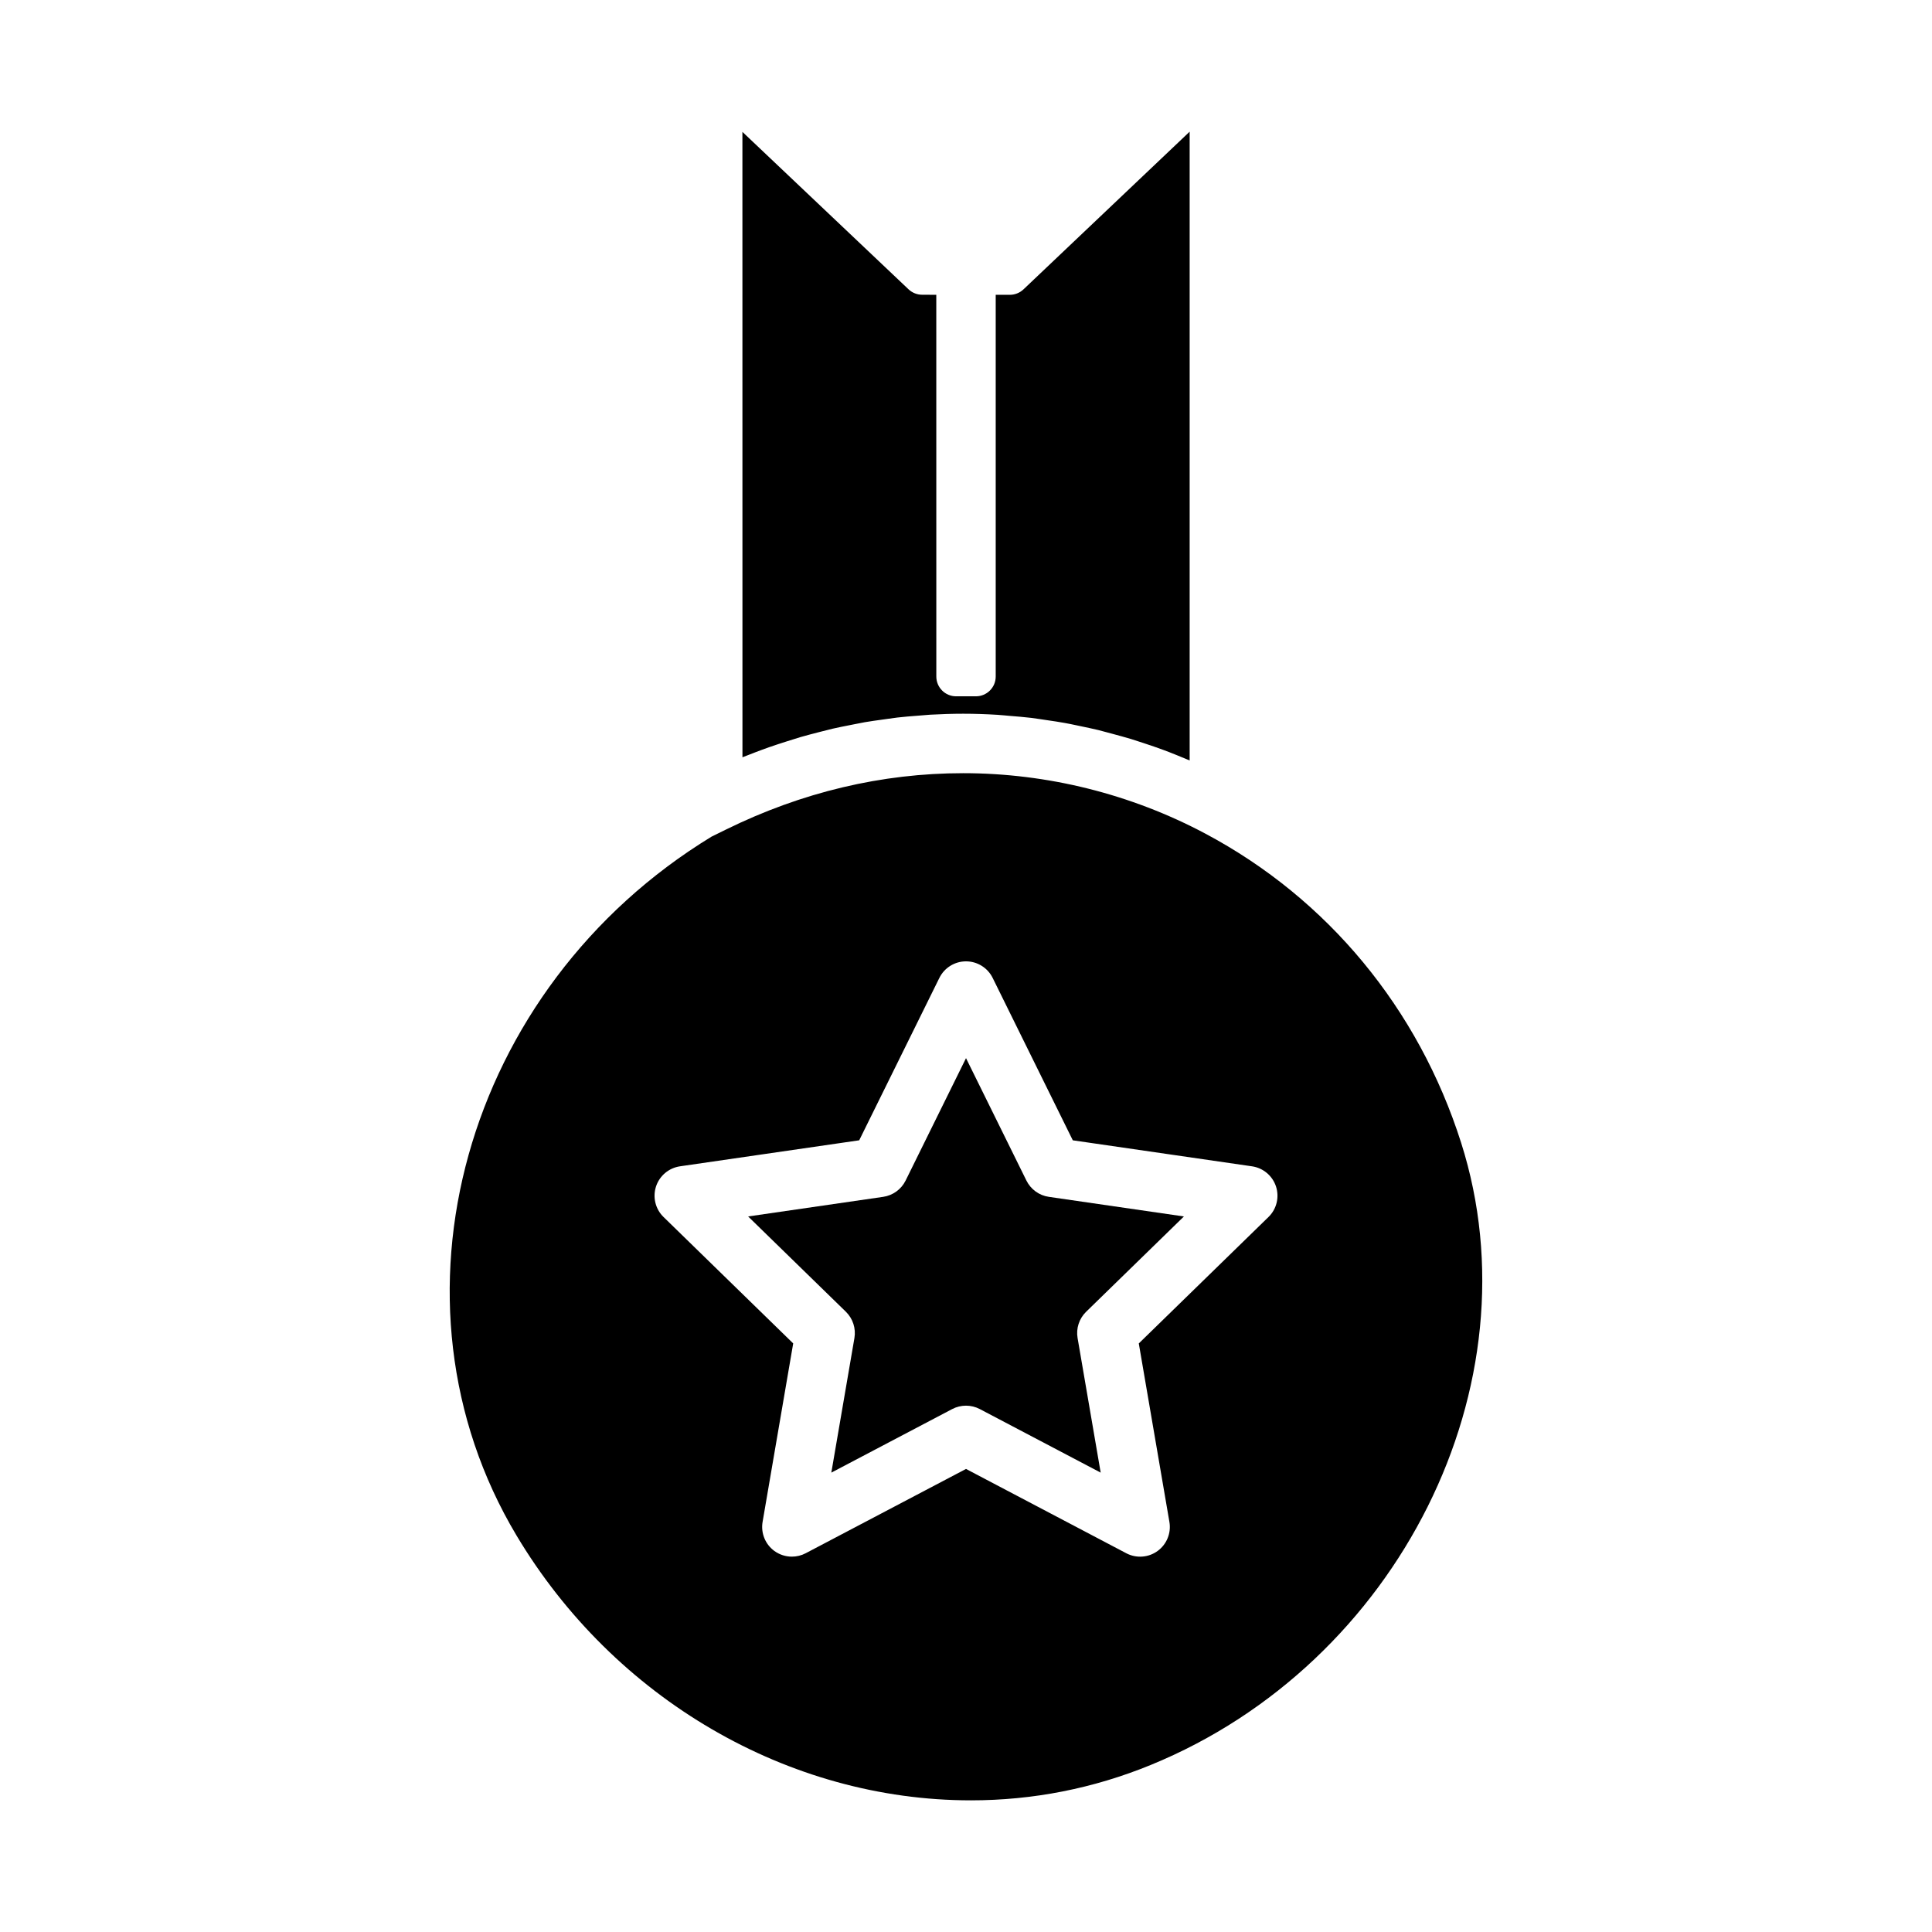
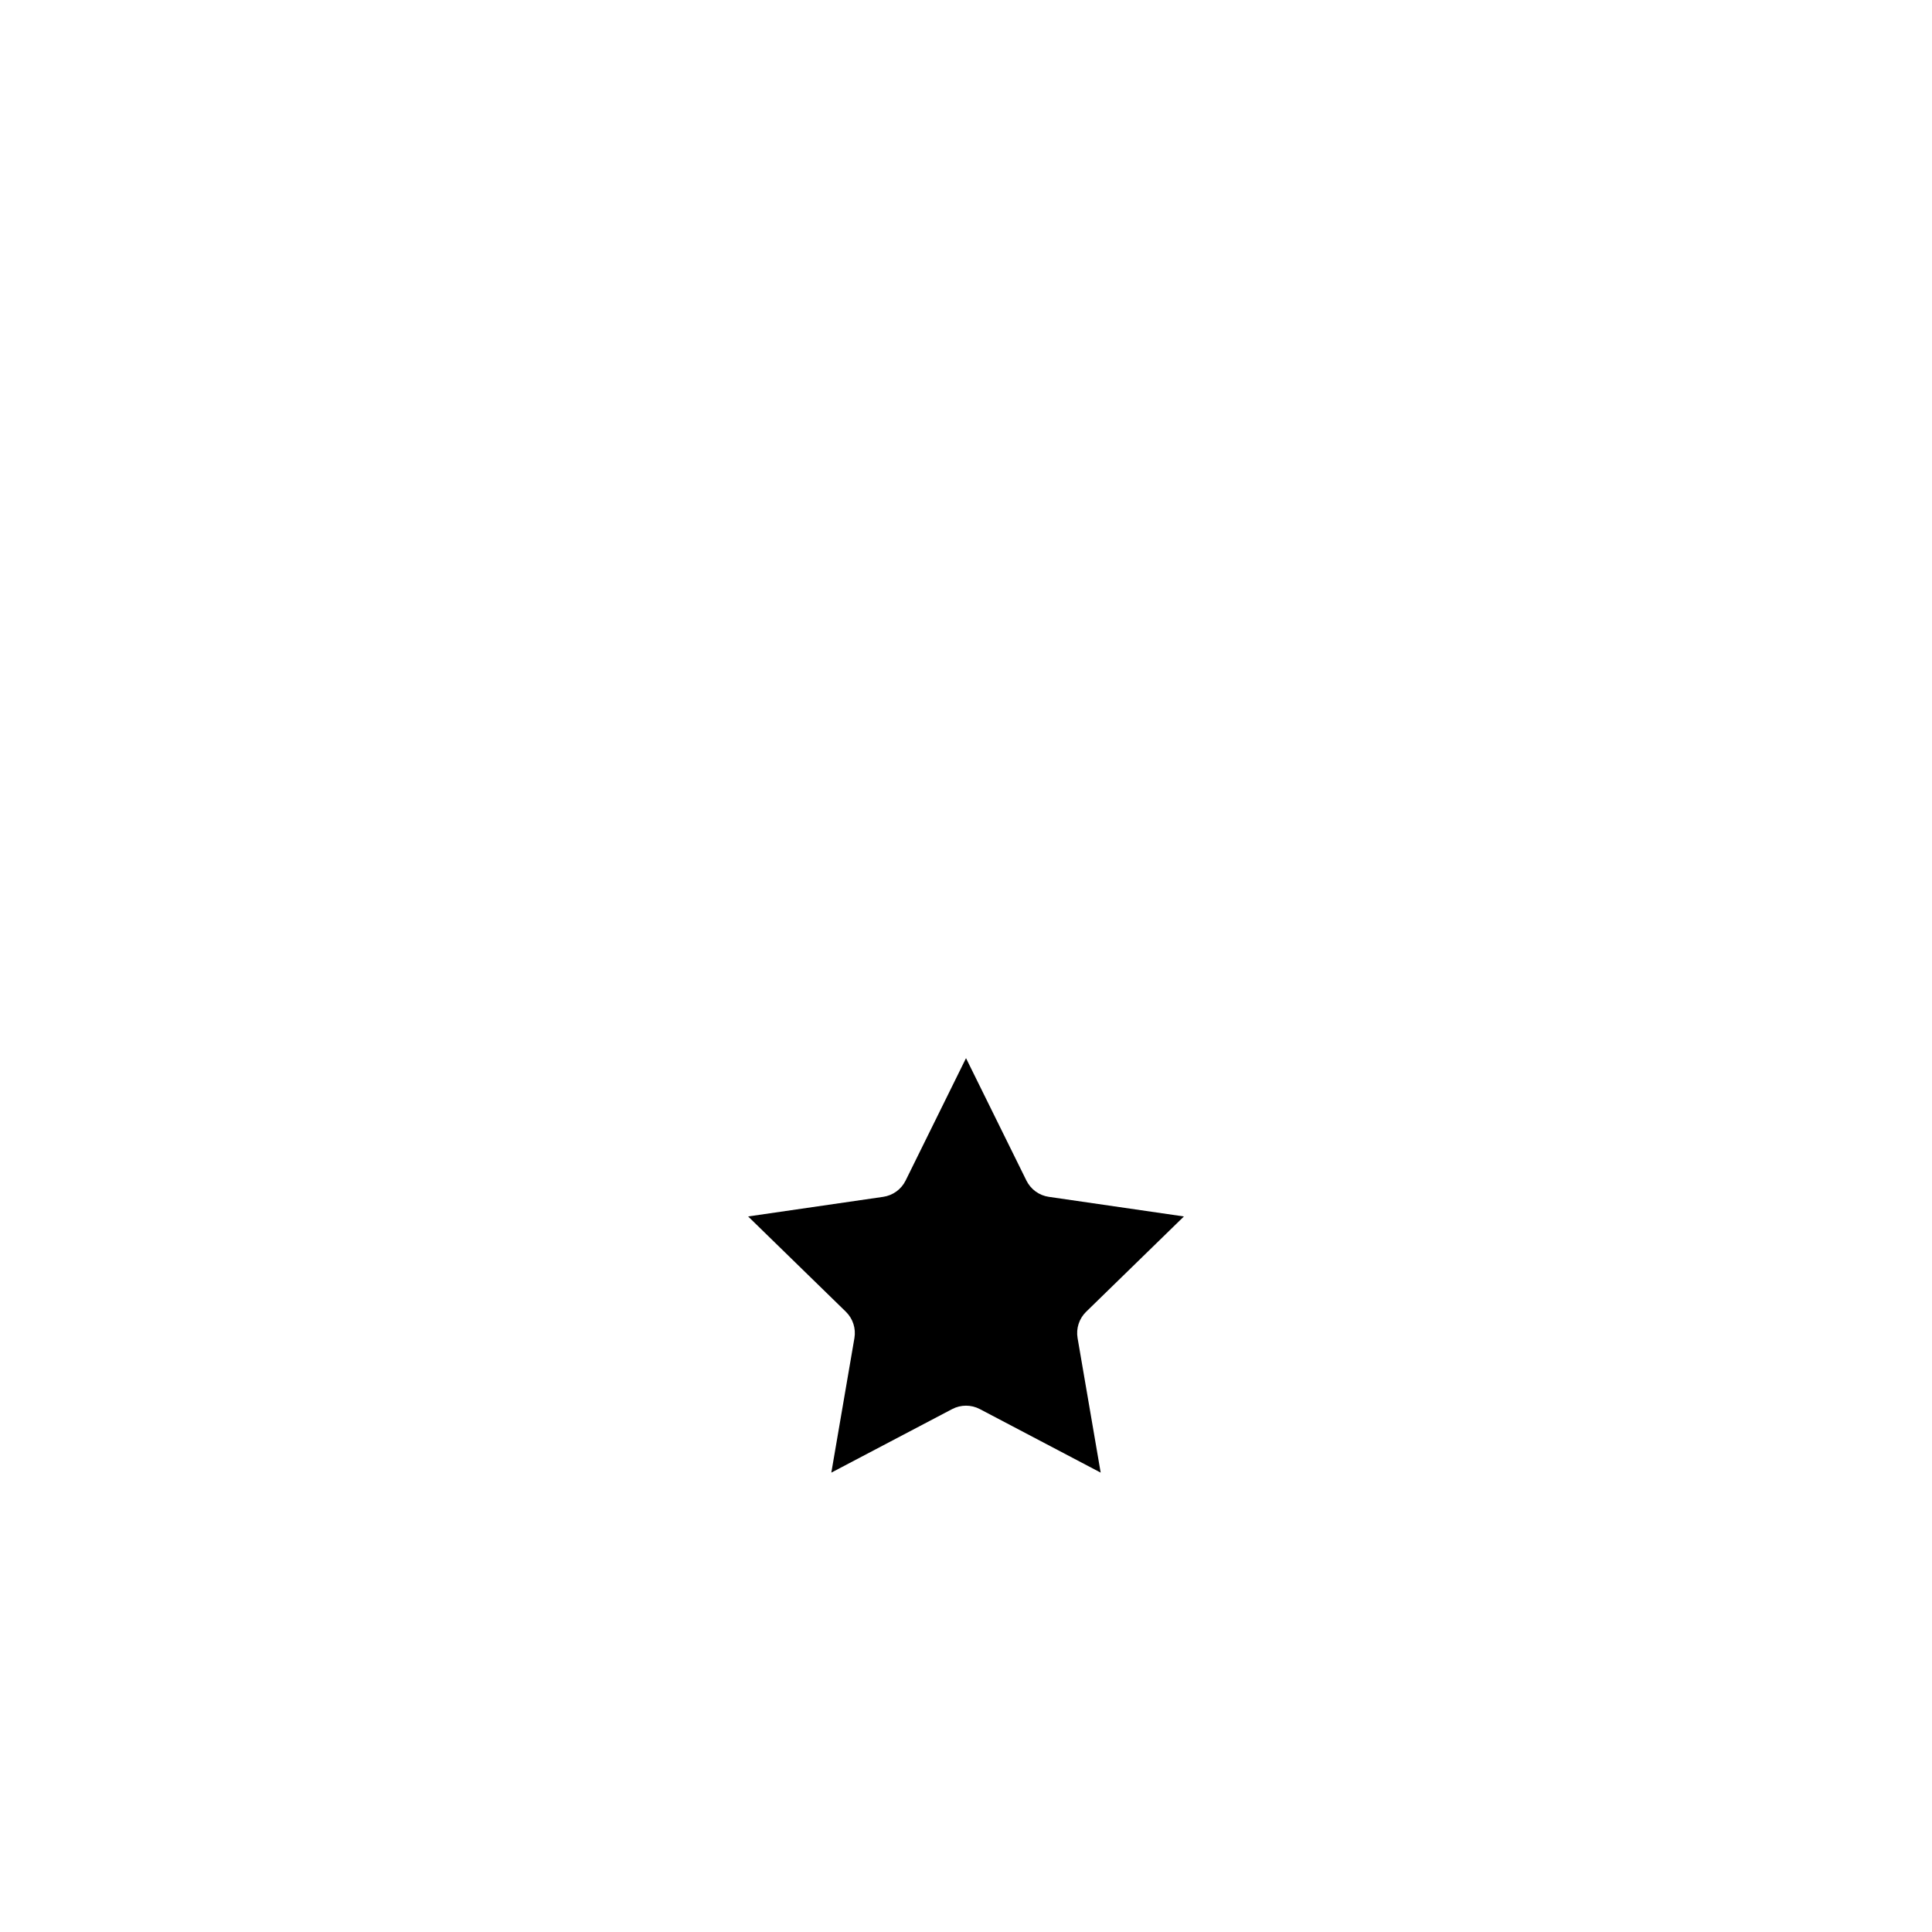
<svg xmlns="http://www.w3.org/2000/svg" fill="#000000" width="800px" height="800px" version="1.1" viewBox="144 144 512 512">
  <g>
-     <path d="m388.38 222.11c-1.344 0-2.629-0.52-3.606-1.438l-44.027-41.723 0.012 165.74c1.082-0.438 2.18-0.855 3.269-1.27 1.258-0.477 2.508-0.949 3.754-1.387 1.555-0.539 3.106-1.043 4.66-1.539 1.422-0.457 2.578-0.824 3.731-1.164 1.59-0.457 3.184-0.871 4.777-1.281l0.707-0.18c0.996-0.262 2-0.52 2.996-0.754 1.465-0.336 2.945-0.629 4.43-0.918l1.254-0.25c0.957-0.195 1.906-0.387 2.859-0.555 1.508-0.258 3-0.461 4.496-0.668l1.754-0.246c0.793-0.117 1.586-0.23 2.383-0.324 1.805-0.211 3.621-0.348 5.438-0.488l3.238-0.262c2.934-0.156 5.836-0.258 8.75-0.258 3.023 0 6.035 0.105 9.059 0.289 0.625 0.035 1.266 0.102 1.91 0.156l1.09 0.102c2.25 0.184 4.121 0.336 5.984 0.555 0.793 0.102 1.57 0.215 2.34 0.332l1.82 0.273c1.609 0.23 3.211 0.469 4.809 0.762 0.891 0.156 1.801 0.348 2.707 0.539l1.004 0.211c1.879 0.387 3.488 0.73 5.106 1.113 1.219 0.309 2.394 0.625 3.559 0.949 1.891 0.508 3.527 0.957 5.152 1.441 1.074 0.332 2.121 0.676 3.168 1.027l0.656 0.219c1.586 0.52 3.168 1.066 4.75 1.652 1.004 0.367 2.012 0.766 3.019 1.172l0.746 0.301c1.055 0.426 2.098 0.855 3.137 1.297v-166.64l-44.043 41.797c-0.977 0.922-2.273 1.438-3.609 1.438h-0.004l-3.742-0.004v101.16c0 2.902-2.348 5.246-5.246 5.246h-5.246c-2.902 0-5.246-2.348-5.246-5.246l-0.008-101.16z" />
-     <path d="m332.58 365.71c-65.684 40.059-88.812 123.11-51.703 185.2 25.871 43.301 72.023 70.199 120.43 70.199 16.422 0 32.441-3.152 47.617-9.363 65.742-26.863 102.66-100.84 82.293-164.9-11.316-35.594-35.387-64.688-67.777-81.922-19.695-10.48-41.879-16.023-64.172-16.023-21.578 0-42.75 5.027-62.914 14.953zm60.363 37.445c1.328-2.688 4.062-4.387 7.059-4.387s5.734 1.699 7.062 4.387l21.238 43.039 47.5 6.894c2.961 0.43 5.426 2.508 6.356 5.359 0.922 2.852 0.152 5.984-1.996 8.07l-34.371 33.504 8.113 47.305c0.508 2.953-0.707 5.941-3.133 7.703-2.418 1.758-5.633 1.996-8.293 0.598l-42.477-22.344-42.484 22.34c-1.156 0.605-2.41 0.902-3.664 0.902-1.633 0-3.254-0.508-4.629-1.5-2.426-1.762-3.633-4.746-3.133-7.703l8.113-47.305-34.363-33.504c-2.144-2.09-2.922-5.223-1.996-8.07 0.93-2.852 3.391-4.922 6.356-5.359l47.496-6.894z" />
    <path d="m370.43 498.6-6.121 35.66 32.027-16.84c2.297-1.203 5.031-1.203 7.328 0l32.027 16.84-6.121-35.66c-0.438-2.555 0.41-5.16 2.266-6.969l25.914-25.258-35.809-5.199c-2.562-0.371-4.777-1.984-5.926-4.305l-16.012-32.449-16.012 32.449c-1.148 2.32-3.371 3.93-5.93 4.305l-35.801 5.199 25.91 25.258c1.848 1.812 2.695 4.414 2.258 6.969z" />
  </g>
</svg>